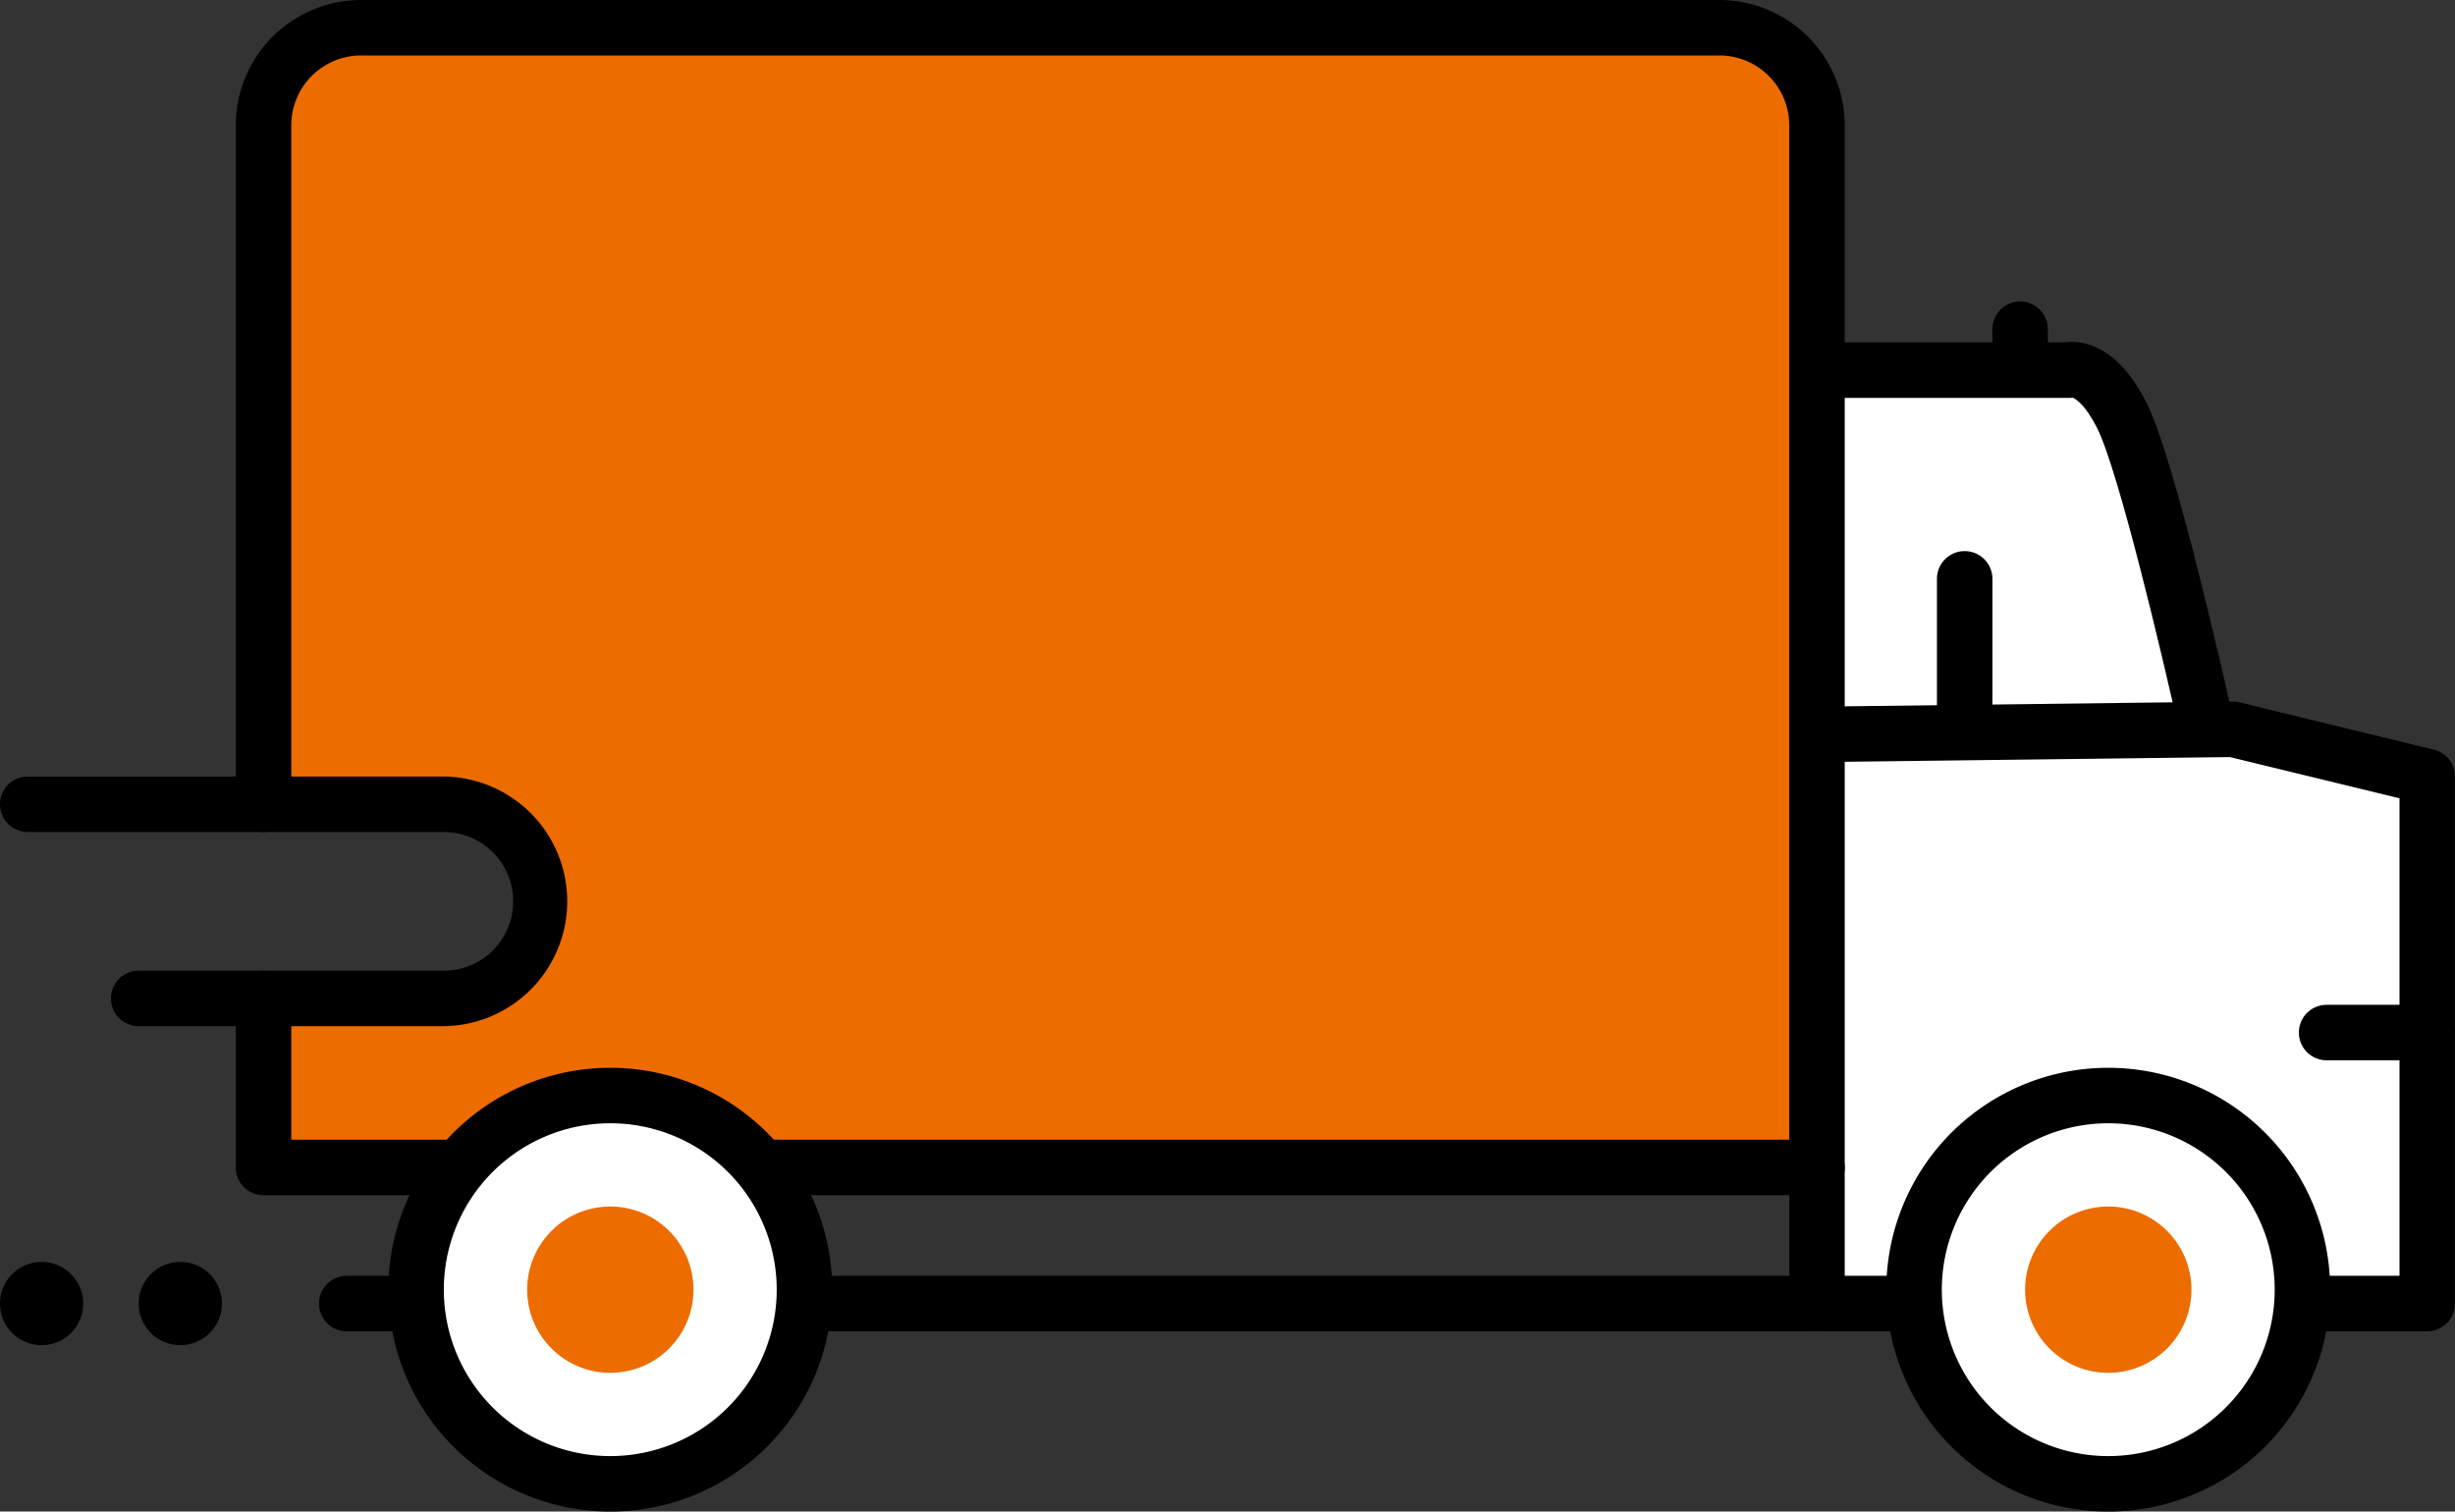
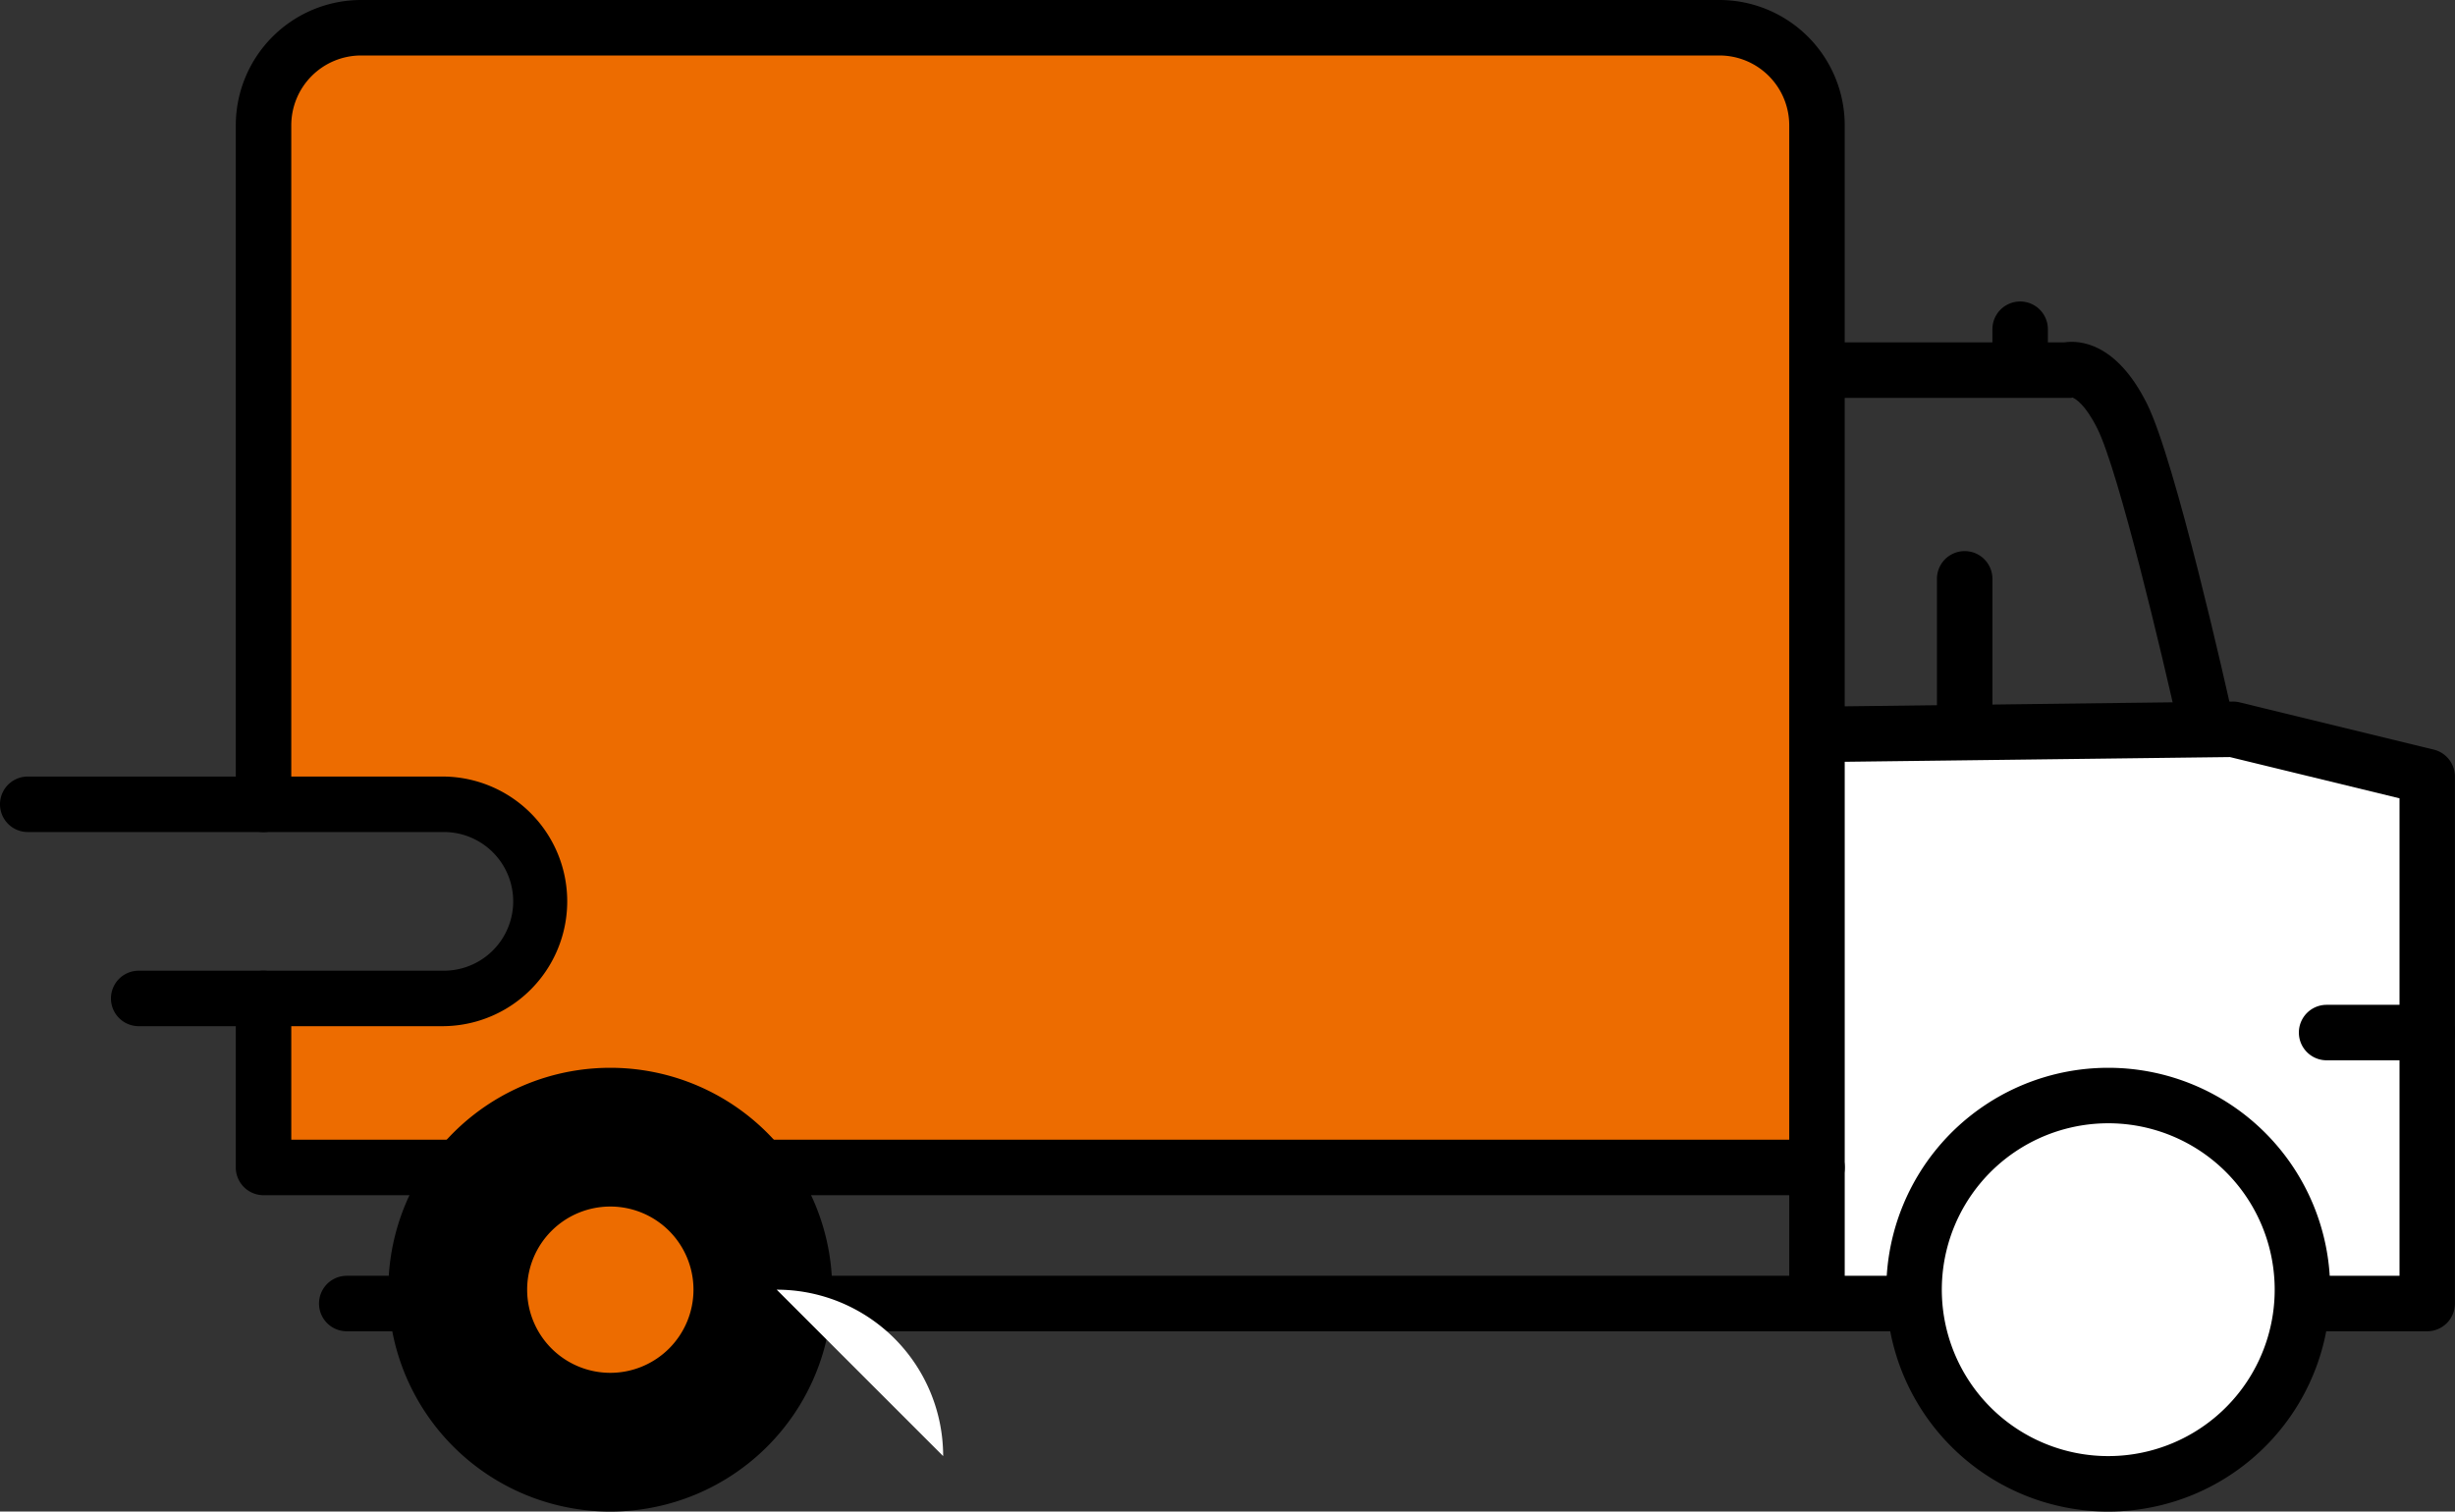
<svg xmlns="http://www.w3.org/2000/svg" width="128.001" height="78.825" viewBox="0 0 128.001 78.825">
  <rect x="0" y="0" width="128.001" height="78.825" fill="#333333" stroke="none" />
  <defs>
    <clipPath id="clip-path">
      <rect id="長方形_57729" data-name="長方形 57729" width="128.001" height="78.825" fill="none" />
    </clipPath>
  </defs>
  <g id="グループ_69433" data-name="グループ 69433" clip-path="url(#clip-path)">
-     <path id="パス_720866" data-name="パス 720866" d="M65.055,13.346H78.716s2.169.223,3.616,4.562,2.893,14.463,2.893,14.463h-18.8Z" transform="translate(29.036 5.957)" fill="#fff" />
    <path id="パス_720867" data-name="パス 720867" d="M66.446,26.5H86.7l10.124,2.893V55.427H65Z" transform="translate(29.012 11.828)" fill="#fff" />
    <path id="パス_720868" data-name="パス 720868" d="M85.181,1.154H14.357A5.085,5.085,0,0,0,9.272,6.239V41.29H17.95a5.062,5.062,0,0,1,0,10.124H9.272V60.16H90.267V6.239a5.085,5.085,0,0,0-5.085-5.085" transform="translate(4.138 0.515)" fill="#ed6c00" />
    <path id="パス_714670" data-name="パス 714670" d="M84.535,32.417c-.794-3.572-3.1-13.335-4.221-15.577-.636-1.272-1.148-1.554-1.3-1.612l-.055.019h-13.9V12.355H78.582c.789-.12,2.714-.021,4.32,3.192,1.483,2.966,4.157,14.893,4.457,16.243Z" transform="translate(29.036 5.501)" />
    <path id="パス_714671" data-name="パス 714671" d="M121.421,58.133H12.946a1.446,1.446,0,0,1,0-2.893H119.975v-24.9l-8.843-2.151-20.789.255a1.446,1.446,0,0,1-.035-2.892l20.972-.257a1.442,1.442,0,0,1,.36.041L121.763,27.8a1.446,1.446,0,0,1,1.1,1.405v27.48A1.446,1.446,0,0,1,121.421,58.133Z" transform="translate(5.133 11.291)" />
    <path id="パス_714672" data-name="パス 714672" d="M23.141,41.017H7.232a1.446,1.446,0,1,1,0-2.893h15.91a3.616,3.616,0,0,0,0-7.232H1.446a1.446,1.446,0,0,1,0-2.893h21.7a6.509,6.509,0,0,1,0,13.017Z" transform="translate(0 12.497)" />
    <path id="パス_714673" data-name="パス 714673" d="M90.941,69.424a1.446,1.446,0,0,1-1.446-1.446V6.532a3.643,3.643,0,0,0-3.639-3.639H15.032a3.643,3.643,0,0,0-3.639,3.639V41.944a1.446,1.446,0,1,1-2.893,0V6.532A6.539,6.539,0,0,1,15.032,0H85.856a6.539,6.539,0,0,1,6.532,6.532V67.978A1.446,1.446,0,0,1,90.941,69.424Z" transform="translate(3.794 0)" />
    <path id="パス_714674" data-name="パス 714674" d="M90.941,46.706H9.946A1.446,1.446,0,0,1,8.5,45.259V36.447a1.446,1.446,0,1,1,2.893,0v7.366H90.941a1.446,1.446,0,1,1,0,2.893Z" transform="translate(3.794 15.622)" />
    <path id="線_268" data-name="線 268" d="M.446,9.74A1.446,1.446,0,0,1-1,8.294V.446a1.446,1.446,0,0,1,2.893,0V8.294A1.446,1.446,0,0,1,.446,9.74Z" transform="translate(101.99 29.74)" />
    <path id="線_269" data-name="線 269" d="M.446,2.8A1.446,1.446,0,0,1-1,1.356V.446a1.446,1.446,0,0,1,2.893,0v.91A1.446,1.446,0,0,1,.446,2.8Z" transform="translate(104.882 16.723)" />
    <path id="線_270" data-name="線 270" d="M5.694,1.893H.446A1.446,1.446,0,0,1,.446-1H5.694a1.446,1.446,0,1,1,0,2.893Z" transform="translate(120.861 53.4)" />
-     <path id="パス_720869" data-name="パス 720869" d="M9.339,47.669A2.17,2.17,0,1,1,7.17,45.5a2.17,2.17,0,0,1,2.17,2.17" transform="translate(2.232 20.308)" />
-     <path id="パス_720870" data-name="パス 720870" d="M4.339,47.669A2.17,2.17,0,1,1,2.17,45.5a2.17,2.17,0,0,1,2.17,2.17" transform="translate(0 20.308)" />
    <path id="パス_720871" data-name="パス 720871" d="M37.141,50.071A11.571,11.571,0,1,1,25.571,38.5,11.571,11.571,0,0,1,37.141,50.071" transform="translate(6.249 17.184)" />
-     <path id="パス_720872" data-name="パス 720872" d="M33.356,49.178A8.678,8.678,0,1,1,24.678,40.5a8.677,8.677,0,0,1,8.678,8.678" transform="translate(7.141 18.077)" fill="#fff" />
+     <path id="パス_720872" data-name="パス 720872" d="M33.356,49.178a8.677,8.677,0,0,1,8.678,8.678" transform="translate(7.141 18.077)" fill="#fff" />
    <path id="パス_720873" data-name="パス 720873" d="M91.141,50.071A11.571,11.571,0,1,1,79.571,38.5,11.571,11.571,0,0,1,91.141,50.071" transform="translate(30.351 17.184)" />
    <path id="パス_720874" data-name="パス 720874" d="M87.356,49.178A8.678,8.678,0,1,1,78.678,40.5a8.677,8.677,0,0,1,8.678,8.678" transform="translate(31.244 18.077)" fill="#fff" />
-     <path id="パス_720875" data-name="パス 720875" d="M78.673,44.836A4.336,4.336,0,1,1,74.336,40.5a4.336,4.336,0,0,1,4.337,4.336" transform="translate(35.586 22.419)" fill="#ed6c00" />
    <path id="パス_720876" data-name="パス 720876" d="M78.673,44.836A4.336,4.336,0,1,1,74.336,40.5a4.336,4.336,0,0,1,4.337,4.336" transform="translate(-42.516 22.419)" fill="#ed6c00" />
  </g>
</svg>